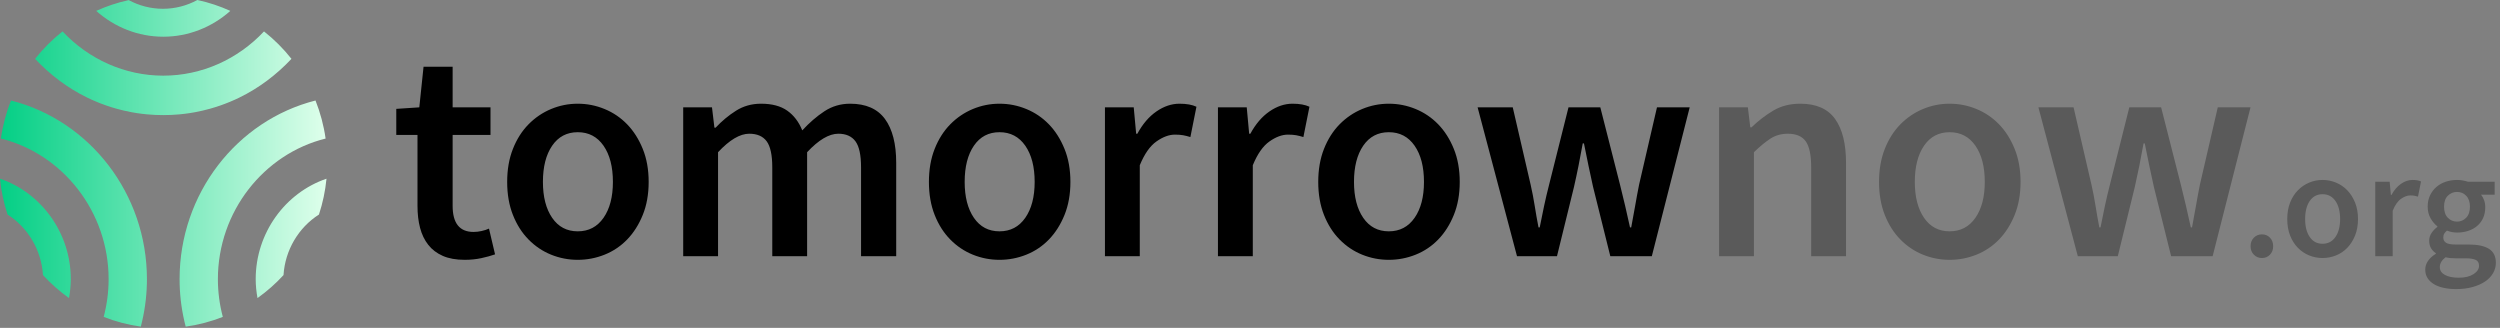
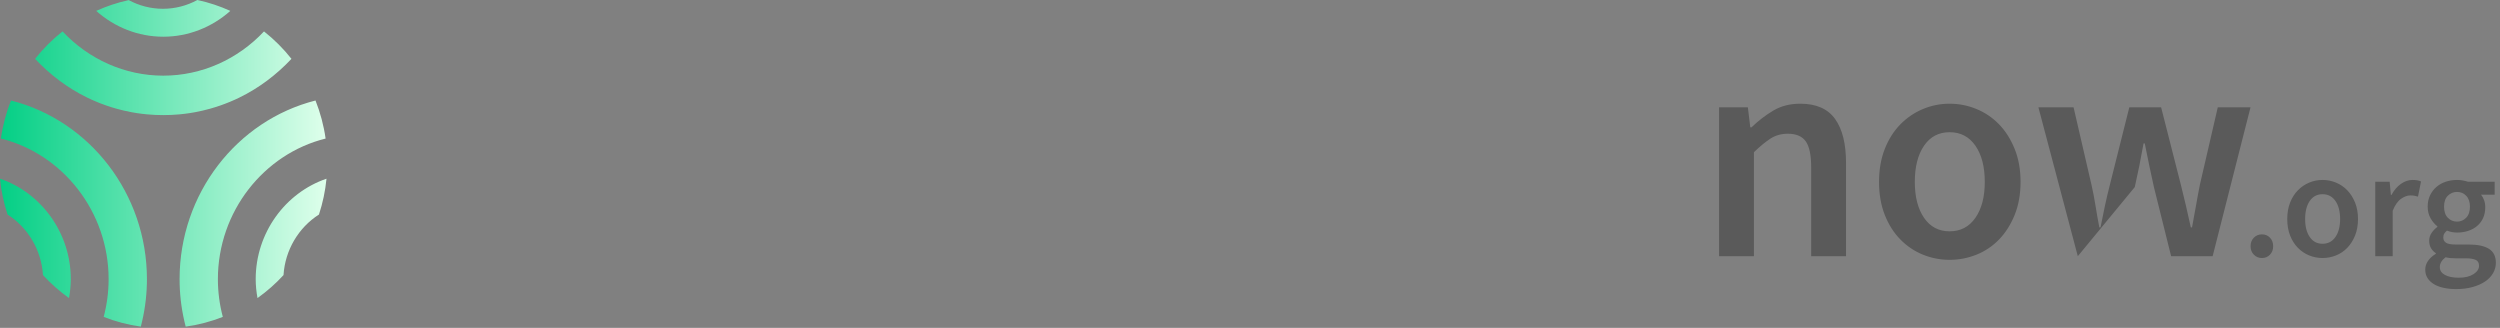
<svg xmlns="http://www.w3.org/2000/svg" width="549" height="72" viewBox="0 0 549 72">
  <rect x="0" y="0" width="549" height="72" fill="#808080" stroke="none" />
  <defs>
    <linearGradient id="tomorrow-now-org-logo-full-colored@2x-a" x1="-.081%" x2="99.92%" y1="50.051%" y2="50.051%">
      <stop offset="0%" stop-color="#03CF85" />
      <stop offset="100%" stop-color="#DEFFEB" />
    </linearGradient>
  </defs>
  <g fill="none" fill-rule="evenodd">
-     <path fill="#000" d="M99.399,14.652 L99.399,23.573 L107.715,23.573 L107.715,29.631 L99.399,29.631 L99.399,45.208 C99.399,49.025 100.928,50.933 103.989,50.933 C104.566,50.933 105.154,50.866 105.753,50.732 C106.352,50.6 106.894,50.423 107.383,50.2 L108.714,55.858 C107.826,56.169 106.817,56.447 105.686,56.691 C104.555,56.934 103.347,57.056 102.06,57.056 C100.152,57.056 98.545,56.768 97.236,56.192 C95.927,55.615 94.862,54.805 94.043,53.762 C93.222,52.72 92.623,51.477 92.246,50.034 C91.869,48.593 91.681,46.982 91.681,45.208 L91.681,29.631 L87.023,29.631 L87.023,23.906 L92.08,23.573 L93.012,14.652 L99.399,14.652 Z M126.877,22.774 C128.918,22.774 130.88,23.163 132.766,23.94 C134.65,24.717 136.302,25.836 137.723,27.3 C139.141,28.765 140.284,30.563 141.149,32.693 C142.014,34.823 142.447,37.242 142.447,39.948 C142.447,42.657 142.014,45.075 141.149,47.205 C140.284,49.335 139.141,51.132 137.723,52.596 C136.302,54.062 134.65,55.171 132.766,55.926 C130.88,56.679 128.918,57.057 126.877,57.057 C124.836,57.057 122.886,56.679 121.021,55.926 C119.159,55.171 117.506,54.062 116.066,52.596 C114.623,51.132 113.481,49.335 112.639,47.205 C111.796,45.075 111.375,42.657 111.375,39.948 C111.375,37.242 111.796,34.823 112.639,32.693 C113.481,30.563 114.623,28.765 116.066,27.3 C117.506,25.836 119.159,24.717 121.021,23.94 C122.886,23.163 124.836,22.774 126.877,22.774 Z M219.492,22.774 C221.533,22.774 223.495,23.163 225.38,23.94 C227.265,24.717 228.918,25.836 230.338,27.3 C231.756,28.765 232.899,30.563 233.764,32.693 C234.629,34.823 235.062,37.242 235.062,39.948 C235.062,42.657 234.629,45.075 233.764,47.205 C232.899,49.335 231.756,51.132 230.338,52.596 C228.918,54.062 227.265,55.171 225.38,55.926 C223.495,56.679 221.533,57.057 219.492,57.057 C217.451,57.057 215.501,56.679 213.637,55.926 C211.774,55.171 210.121,54.062 208.681,52.596 C207.238,51.132 206.096,49.335 205.254,47.205 C204.411,45.075 203.99,42.657 203.99,39.948 C203.99,37.242 204.411,34.823 205.254,32.693 C206.096,30.563 207.238,28.765 208.681,27.3 C210.121,25.836 211.774,24.717 213.637,23.94 C215.501,23.163 217.451,22.774 219.492,22.774 Z M304.988,22.774 C307.027,22.774 308.99,23.163 310.876,23.94 C312.76,24.717 314.412,25.836 315.833,27.3 C317.252,28.765 318.394,30.563 319.259,32.693 C320.124,34.823 320.558,37.242 320.558,39.948 C320.558,42.657 320.124,45.075 319.259,47.205 C318.394,49.335 317.252,51.132 315.833,52.596 C314.412,54.062 312.76,55.171 310.876,55.926 C308.99,56.679 307.027,57.057 304.988,57.057 C302.946,57.057 300.996,56.679 299.133,55.926 C297.269,55.171 295.617,54.062 294.176,52.596 C292.734,51.132 291.592,49.335 290.749,47.205 C289.907,45.075 289.485,42.657 289.485,39.948 C289.485,37.242 289.907,34.823 290.749,32.693 C291.592,30.563 292.734,28.765 294.176,27.3 C295.617,25.836 297.269,24.717 299.133,23.94 C300.996,23.163 302.946,22.774 304.988,22.774 Z M186.692,22.774 C190.152,22.774 192.701,23.896 194.343,26.136 C195.984,28.377 196.805,31.585 196.805,35.755 L196.805,56.258 L189.087,56.258 L189.087,36.754 C189.087,34.048 188.677,32.139 187.856,31.028 C187.034,29.92 185.782,29.365 184.096,29.365 C182.056,29.365 179.773,30.718 177.243,33.426 L177.243,56.258 L169.592,56.258 L169.592,36.754 C169.592,34.048 169.181,32.139 168.361,31.028 C167.541,29.92 166.265,29.365 164.536,29.365 C162.496,29.365 160.211,30.718 157.682,33.426 L157.682,56.258 L150.031,56.258 L150.031,23.573 L156.353,23.573 L156.885,28.033 L157.15,28.033 C158.524,26.568 160.021,25.327 161.642,24.305 C163.259,23.284 165.089,22.774 167.13,22.774 C169.525,22.774 171.444,23.284 172.885,24.305 C174.327,25.327 175.424,26.769 176.18,28.632 C177.731,26.946 179.35,25.548 181.036,24.438 C182.722,23.329 184.606,22.774 186.692,22.774 Z M259.014,22.774 C260.565,22.774 261.808,22.996 262.739,23.44 L261.409,30.097 C260.832,29.92 260.299,29.787 259.812,29.697 C259.323,29.609 258.724,29.564 258.015,29.564 C256.728,29.564 255.376,30.063 253.958,31.062 C252.536,32.06 251.318,33.803 250.297,36.288 L250.297,56.258 L242.646,56.258 L242.646,23.573 L248.967,23.573 L249.5,29.365 L249.765,29.365 C250.918,27.235 252.315,25.603 253.958,24.471 C255.597,23.34 257.284,22.774 259.014,22.774 Z M283.83,22.774 C285.382,22.774 286.625,22.996 287.556,23.44 L286.225,30.097 C285.649,29.92 285.116,29.787 284.628,29.697 C284.14,29.609 283.541,29.564 282.832,29.564 C281.545,29.564 280.192,30.063 278.774,31.062 C277.353,32.06 276.134,33.803 275.114,36.288 L275.114,56.258 L267.462,56.258 L267.462,23.573 L273.784,23.573 L274.316,29.365 L274.581,29.365 C275.734,27.235 277.131,25.603 278.774,24.471 C280.413,23.34 282.101,22.774 283.83,22.774 Z M332.201,23.573 L336.125,40.548 C336.48,42.102 336.779,43.654 337.023,45.208 C337.267,46.762 337.545,48.337 337.856,49.933 L338.122,49.933 C338.431,48.337 338.754,46.762 339.086,45.208 C339.419,43.654 339.785,42.102 340.185,40.548 L344.442,23.573 L351.428,23.573 L355.753,40.548 C356.153,42.102 356.529,43.654 356.884,45.208 C357.238,46.762 357.594,48.337 357.949,49.933 L358.215,49.933 C358.525,48.337 358.814,46.762 359.079,45.208 C359.346,43.654 359.633,42.102 359.945,40.548 L363.871,23.573 L371.057,23.573 L362.74,56.258 L353.624,56.258 L349.831,41.014 C349.476,39.461 349.143,37.919 348.834,36.388 C348.523,34.856 348.19,33.225 347.836,31.495 L347.57,31.495 C347.259,33.225 346.948,34.867 346.639,36.421 C346.328,37.975 345.994,39.528 345.64,41.081 L341.914,56.258 L333.132,56.258 L324.483,23.573 L332.201,23.573 Z M126.877,29.032 C124.482,29.032 122.608,30.019 121.255,31.994 C119.901,33.969 119.226,36.621 119.226,39.948 C119.226,43.233 119.901,45.863 121.255,47.837 C122.608,49.812 124.482,50.799 126.877,50.799 C129.272,50.799 131.157,49.812 132.533,47.837 C133.908,45.863 134.595,43.233 134.595,39.948 C134.595,36.621 133.908,33.969 132.533,31.994 C131.157,30.019 129.272,29.032 126.877,29.032 Z M219.492,29.032 C217.097,29.032 215.223,30.019 213.87,31.994 C212.516,33.969 211.841,36.621 211.841,39.948 C211.841,43.233 212.516,45.863 213.87,47.837 C215.223,49.812 217.097,50.799 219.492,50.799 C221.887,50.799 223.772,49.812 225.148,47.837 C226.523,45.863 227.211,43.233 227.211,39.948 C227.211,36.621 226.523,33.969 225.148,31.994 C223.772,30.019 221.887,29.032 219.492,29.032 Z M304.988,29.032 C302.592,29.032 300.718,30.019 299.365,31.994 C298.012,33.969 297.336,36.621 297.336,39.948 C297.336,43.233 298.012,45.863 299.365,47.837 C300.718,49.812 302.592,50.799 304.988,50.799 C307.382,50.799 309.268,49.812 310.643,47.837 C312.017,45.863 312.705,43.233 312.705,39.948 C312.705,36.621 312.017,33.969 310.643,31.994 C309.268,30.019 307.382,29.032 304.988,29.032 Z" />
-     <path fill="#000" fill-opacity=".3" d="M539.573,39.517 C540.017,39.517 540.443,39.556 540.853,39.633 C541.264,39.712 541.636,39.805 541.968,39.916 L547.824,39.916 L547.824,42.745 L544.829,42.745 C545.095,43.057 545.317,43.45 545.494,43.927 C545.672,44.405 545.761,44.932 545.761,45.508 C545.761,46.418 545.599,47.218 545.278,47.905 C544.956,48.592 544.518,49.169 543.964,49.635 C543.409,50.101 542.755,50.457 542.001,50.701 C541.247,50.944 540.438,51.067 539.573,51.067 C539.217,51.067 538.852,51.033 538.475,50.967 C538.098,50.9 537.72,50.789 537.343,50.634 C537.099,50.856 536.905,51.078 536.761,51.3 C536.617,51.522 536.546,51.821 536.546,52.198 C536.546,52.664 536.74,53.03 537.128,53.296 C537.515,53.563 538.209,53.696 539.207,53.696 L542.101,53.696 C544.075,53.696 545.566,54.013 546.575,54.645 C547.584,55.277 548.089,56.303 548.089,57.724 C548.089,58.522 547.883,59.276 547.473,59.987 C547.063,60.697 546.481,61.307 545.727,61.817 C544.973,62.328 544.057,62.733 542.982,63.032 C541.907,63.332 540.704,63.482 539.373,63.482 C538.398,63.482 537.494,63.393 536.662,63.216 C535.83,63.037 535.115,62.772 534.516,62.416 C533.917,62.061 533.446,61.618 533.103,61.085 C532.758,60.553 532.587,59.932 532.587,59.221 C532.587,58.533 532.786,57.895 533.186,57.307 C533.585,56.719 534.161,56.192 534.915,55.726 L534.915,55.593 C534.494,55.327 534.144,54.972 533.869,54.529 C533.591,54.085 533.451,53.53 533.451,52.864 C533.451,52.22 533.635,51.638 534.001,51.116 C534.366,50.595 534.782,50.168 535.247,49.835 L535.247,49.702 C534.693,49.28 534.201,48.698 533.767,47.954 C533.336,47.212 533.119,46.351 533.119,45.375 C533.119,44.443 533.296,43.611 533.652,42.878 C534.006,42.146 534.477,41.53 535.066,41.032 C535.653,40.531 536.335,40.155 537.111,39.9 C537.887,39.645 538.708,39.517 539.573,39.517 Z M537.044,56.492 C536.201,57.135 535.78,57.857 535.78,58.655 C535.78,59.388 536.151,59.959 536.896,60.37 C537.638,60.78 538.663,60.985 539.972,60.985 C541.303,60.985 542.372,60.724 543.182,60.204 C543.992,59.682 544.397,59.065 544.397,58.356 C544.397,57.712 544.147,57.28 543.648,57.058 C543.15,56.836 542.433,56.725 541.502,56.725 L539.274,56.725 C538.386,56.725 537.643,56.647 537.044,56.492 Z M428.142,22.774 C430.182,22.774 432.145,23.163 434.03,23.94 C435.914,24.717 437.567,25.836 438.988,27.3 C440.406,28.765 441.549,30.563 442.414,32.693 C443.279,34.823 443.711,37.242 443.711,39.948 C443.711,42.657 443.279,45.075 442.414,47.205 C441.549,49.335 440.406,51.132 438.988,52.596 C437.567,54.062 435.914,55.171 434.03,55.926 C432.145,56.679 430.182,57.057 428.142,57.057 C426.101,57.057 424.151,56.679 422.287,55.926 C420.424,55.171 418.772,54.062 417.33,52.596 C415.888,51.132 414.745,49.335 413.904,47.205 C413.061,45.075 412.639,42.657 412.639,39.948 C412.639,37.242 413.061,34.823 413.904,32.693 C414.745,30.563 415.888,28.765 417.33,27.3 C418.772,25.836 420.424,24.717 422.287,23.94 C424.151,23.163 426.101,22.774 428.142,22.774 Z M496.725,51.466 C497.434,51.466 498.022,51.709 498.488,52.199 C498.954,52.687 499.186,53.308 499.186,54.062 C499.186,54.817 498.954,55.438 498.488,55.926 C498.022,56.413 497.434,56.659 496.725,56.659 C496.015,56.659 495.422,56.413 494.946,55.926 C494.467,55.438 494.229,54.817 494.229,54.062 C494.229,53.308 494.467,52.687 494.946,52.199 C495.422,51.709 496.015,51.466 496.725,51.466 Z M510.032,39.516 C511.051,39.516 512.034,39.711 512.977,40.099 C513.92,40.487 514.745,41.048 515.454,41.78 C516.164,42.512 516.736,43.412 517.169,44.477 C517.6,45.542 517.817,46.751 517.817,48.104 C517.817,49.457 517.6,50.667 517.169,51.733 C516.736,52.797 516.164,53.696 515.454,54.428 C514.745,55.161 513.92,55.715 512.977,56.093 C512.034,56.469 511.051,56.659 510.032,56.659 C509.012,56.659 508.036,56.469 507.105,56.093 C506.173,55.715 505.347,55.161 504.627,54.428 C503.906,53.696 503.333,52.797 502.913,51.733 C502.491,50.667 502.281,49.457 502.281,48.104 C502.281,46.751 502.491,45.542 502.913,44.477 C503.333,43.412 503.906,42.512 504.627,41.78 C505.347,41.048 506.173,40.487 507.105,40.099 C508.036,39.711 509.012,39.516 510.032,39.516 Z M529.792,39.517 C530.568,39.517 531.19,39.628 531.655,39.85 L530.99,43.178 C530.702,43.089 530.435,43.024 530.191,42.979 C529.947,42.934 529.648,42.912 529.293,42.912 C528.65,42.912 527.973,43.162 527.263,43.66 C526.554,44.16 525.945,45.031 525.434,46.274 L525.434,56.259 L521.608,56.259 L521.608,39.916 L524.769,39.916 L525.035,42.812 L525.168,42.812 C525.745,41.746 526.443,40.931 527.263,40.366 C528.084,39.799 528.927,39.517 529.792,39.517 Z M395.341,22.774 C398.844,22.774 401.395,23.896 402.992,26.136 C404.589,28.377 405.387,31.585 405.387,35.755 L405.387,56.258 L397.736,56.258 L397.736,36.754 C397.736,34.048 397.336,32.139 396.539,31.028 C395.739,29.92 394.431,29.365 392.613,29.365 C391.193,29.365 389.939,29.709 388.854,30.397 C387.766,31.085 386.535,32.094 385.16,33.426 L385.16,56.258 L377.509,56.258 L377.509,23.573 L383.83,23.573 L384.363,27.967 L384.628,27.967 C386.092,26.547 387.677,25.327 389.385,24.305 C391.092,23.284 393.079,22.774 395.341,22.774 Z M455.355,23.573 L459.28,40.548 C459.634,42.102 459.933,43.654 460.179,45.208 C460.422,46.762 460.7,48.337 461.011,49.933 L461.276,49.933 C461.586,48.337 461.909,46.762 462.241,45.208 C462.574,43.654 462.939,42.102 463.339,40.548 L467.597,23.573 L474.582,23.573 L478.908,40.548 C479.306,42.102 479.684,43.654 480.039,45.208 C480.393,46.762 480.748,48.337 481.102,49.933 L481.369,49.933 C481.679,48.337 481.968,46.762 482.234,45.208 C482.501,43.654 482.788,42.102 483.1,40.548 L487.025,23.573 L494.211,23.573 L485.894,56.258 L476.779,56.258 L472.986,41.014 C472.631,39.461 472.298,37.919 471.988,36.388 C471.678,34.856 471.345,33.225 470.989,31.495 L470.724,31.495 C470.413,33.225 470.103,34.867 469.792,36.421 C469.482,37.975 469.149,39.528 468.795,41.081 L465.068,56.258 L456.287,56.258 L447.637,23.573 L455.355,23.573 Z M510.032,42.645 C508.834,42.645 507.897,43.139 507.221,44.126 C506.544,45.114 506.206,46.44 506.206,48.104 C506.206,49.746 506.544,51.062 507.221,52.049 C507.897,53.036 508.834,53.53 510.032,53.53 C511.23,53.53 512.172,53.036 512.859,52.049 C513.547,51.062 513.891,49.746 513.891,48.104 C513.891,46.44 513.547,45.114 512.859,44.126 C512.172,43.139 511.23,42.645 510.032,42.645 Z M428.142,29.032 C425.747,29.032 423.873,30.019 422.52,31.994 C421.167,33.969 420.49,36.621 420.49,39.948 C420.49,43.233 421.167,45.863 422.52,47.837 C423.873,49.812 425.747,50.799 428.142,50.799 C430.537,50.799 432.422,49.812 433.798,47.837 C435.172,45.863 435.86,43.233 435.86,39.948 C435.86,36.621 435.172,33.969 433.798,31.994 C432.422,30.019 430.537,29.032 428.142,29.032 Z M539.573,42.146 C538.775,42.146 538.098,42.424 537.544,42.979 C536.989,43.533 536.712,44.332 536.712,45.375 C536.712,46.44 536.989,47.255 537.544,47.821 C538.098,48.387 538.775,48.67 539.573,48.67 C540.349,48.67 541.014,48.387 541.568,47.821 C542.122,47.255 542.4,46.44 542.4,45.375 C542.4,44.355 542.129,43.561 541.587,42.996 C541.042,42.43 540.37,42.146 539.573,42.146 Z" />
+     <path fill="#000" fill-opacity=".3" d="M539.573,39.517 C540.017,39.517 540.443,39.556 540.853,39.633 C541.264,39.712 541.636,39.805 541.968,39.916 L547.824,39.916 L547.824,42.745 L544.829,42.745 C545.095,43.057 545.317,43.45 545.494,43.927 C545.672,44.405 545.761,44.932 545.761,45.508 C545.761,46.418 545.599,47.218 545.278,47.905 C544.956,48.592 544.518,49.169 543.964,49.635 C543.409,50.101 542.755,50.457 542.001,50.701 C541.247,50.944 540.438,51.067 539.573,51.067 C539.217,51.067 538.852,51.033 538.475,50.967 C538.098,50.9 537.72,50.789 537.343,50.634 C537.099,50.856 536.905,51.078 536.761,51.3 C536.617,51.522 536.546,51.821 536.546,52.198 C536.546,52.664 536.74,53.03 537.128,53.296 C537.515,53.563 538.209,53.696 539.207,53.696 L542.101,53.696 C544.075,53.696 545.566,54.013 546.575,54.645 C547.584,55.277 548.089,56.303 548.089,57.724 C548.089,58.522 547.883,59.276 547.473,59.987 C547.063,60.697 546.481,61.307 545.727,61.817 C544.973,62.328 544.057,62.733 542.982,63.032 C541.907,63.332 540.704,63.482 539.373,63.482 C538.398,63.482 537.494,63.393 536.662,63.216 C535.83,63.037 535.115,62.772 534.516,62.416 C533.917,62.061 533.446,61.618 533.103,61.085 C532.758,60.553 532.587,59.932 532.587,59.221 C532.587,58.533 532.786,57.895 533.186,57.307 C533.585,56.719 534.161,56.192 534.915,55.726 L534.915,55.593 C534.494,55.327 534.144,54.972 533.869,54.529 C533.591,54.085 533.451,53.53 533.451,52.864 C533.451,52.22 533.635,51.638 534.001,51.116 C534.366,50.595 534.782,50.168 535.247,49.835 L535.247,49.702 C534.693,49.28 534.201,48.698 533.767,47.954 C533.336,47.212 533.119,46.351 533.119,45.375 C533.119,44.443 533.296,43.611 533.652,42.878 C534.006,42.146 534.477,41.53 535.066,41.032 C535.653,40.531 536.335,40.155 537.111,39.9 C537.887,39.645 538.708,39.517 539.573,39.517 Z M537.044,56.492 C536.201,57.135 535.78,57.857 535.78,58.655 C535.78,59.388 536.151,59.959 536.896,60.37 C537.638,60.78 538.663,60.985 539.972,60.985 C541.303,60.985 542.372,60.724 543.182,60.204 C543.992,59.682 544.397,59.065 544.397,58.356 C544.397,57.712 544.147,57.28 543.648,57.058 C543.15,56.836 542.433,56.725 541.502,56.725 L539.274,56.725 C538.386,56.725 537.643,56.647 537.044,56.492 Z M428.142,22.774 C430.182,22.774 432.145,23.163 434.03,23.94 C435.914,24.717 437.567,25.836 438.988,27.3 C440.406,28.765 441.549,30.563 442.414,32.693 C443.279,34.823 443.711,37.242 443.711,39.948 C443.711,42.657 443.279,45.075 442.414,47.205 C441.549,49.335 440.406,51.132 438.988,52.596 C437.567,54.062 435.914,55.171 434.03,55.926 C432.145,56.679 430.182,57.057 428.142,57.057 C426.101,57.057 424.151,56.679 422.287,55.926 C420.424,55.171 418.772,54.062 417.33,52.596 C415.888,51.132 414.745,49.335 413.904,47.205 C413.061,45.075 412.639,42.657 412.639,39.948 C412.639,37.242 413.061,34.823 413.904,32.693 C414.745,30.563 415.888,28.765 417.33,27.3 C418.772,25.836 420.424,24.717 422.287,23.94 C424.151,23.163 426.101,22.774 428.142,22.774 Z M496.725,51.466 C497.434,51.466 498.022,51.709 498.488,52.199 C498.954,52.687 499.186,53.308 499.186,54.062 C499.186,54.817 498.954,55.438 498.488,55.926 C498.022,56.413 497.434,56.659 496.725,56.659 C496.015,56.659 495.422,56.413 494.946,55.926 C494.467,55.438 494.229,54.817 494.229,54.062 C494.229,53.308 494.467,52.687 494.946,52.199 C495.422,51.709 496.015,51.466 496.725,51.466 Z M510.032,39.516 C511.051,39.516 512.034,39.711 512.977,40.099 C513.92,40.487 514.745,41.048 515.454,41.78 C516.164,42.512 516.736,43.412 517.169,44.477 C517.6,45.542 517.817,46.751 517.817,48.104 C517.817,49.457 517.6,50.667 517.169,51.733 C516.736,52.797 516.164,53.696 515.454,54.428 C514.745,55.161 513.92,55.715 512.977,56.093 C512.034,56.469 511.051,56.659 510.032,56.659 C509.012,56.659 508.036,56.469 507.105,56.093 C506.173,55.715 505.347,55.161 504.627,54.428 C503.906,53.696 503.333,52.797 502.913,51.733 C502.491,50.667 502.281,49.457 502.281,48.104 C502.281,46.751 502.491,45.542 502.913,44.477 C503.333,43.412 503.906,42.512 504.627,41.78 C505.347,41.048 506.173,40.487 507.105,40.099 C508.036,39.711 509.012,39.516 510.032,39.516 Z M529.792,39.517 C530.568,39.517 531.19,39.628 531.655,39.85 L530.99,43.178 C530.702,43.089 530.435,43.024 530.191,42.979 C529.947,42.934 529.648,42.912 529.293,42.912 C528.65,42.912 527.973,43.162 527.263,43.66 C526.554,44.16 525.945,45.031 525.434,46.274 L525.434,56.259 L521.608,56.259 L521.608,39.916 L524.769,39.916 L525.035,42.812 L525.168,42.812 C525.745,41.746 526.443,40.931 527.263,40.366 C528.084,39.799 528.927,39.517 529.792,39.517 Z M395.341,22.774 C398.844,22.774 401.395,23.896 402.992,26.136 C404.589,28.377 405.387,31.585 405.387,35.755 L405.387,56.258 L397.736,56.258 L397.736,36.754 C397.736,34.048 397.336,32.139 396.539,31.028 C395.739,29.92 394.431,29.365 392.613,29.365 C391.193,29.365 389.939,29.709 388.854,30.397 C387.766,31.085 386.535,32.094 385.16,33.426 L385.16,56.258 L377.509,56.258 L377.509,23.573 L383.83,23.573 L384.363,27.967 L384.628,27.967 C386.092,26.547 387.677,25.327 389.385,24.305 C391.092,23.284 393.079,22.774 395.341,22.774 Z M455.355,23.573 L459.28,40.548 C459.634,42.102 459.933,43.654 460.179,45.208 C460.422,46.762 460.7,48.337 461.011,49.933 L461.276,49.933 C461.586,48.337 461.909,46.762 462.241,45.208 C462.574,43.654 462.939,42.102 463.339,40.548 L467.597,23.573 L474.582,23.573 L478.908,40.548 C479.306,42.102 479.684,43.654 480.039,45.208 C480.393,46.762 480.748,48.337 481.102,49.933 L481.369,49.933 C481.679,48.337 481.968,46.762 482.234,45.208 C482.501,43.654 482.788,42.102 483.1,40.548 L487.025,23.573 L494.211,23.573 L485.894,56.258 L476.779,56.258 L472.986,41.014 C472.631,39.461 472.298,37.919 471.988,36.388 C471.678,34.856 471.345,33.225 470.989,31.495 L470.724,31.495 C470.413,33.225 470.103,34.867 469.792,36.421 C469.482,37.975 469.149,39.528 468.795,41.081 L456.287,56.258 L447.637,23.573 L455.355,23.573 Z M510.032,42.645 C508.834,42.645 507.897,43.139 507.221,44.126 C506.544,45.114 506.206,46.44 506.206,48.104 C506.206,49.746 506.544,51.062 507.221,52.049 C507.897,53.036 508.834,53.53 510.032,53.53 C511.23,53.53 512.172,53.036 512.859,52.049 C513.547,51.062 513.891,49.746 513.891,48.104 C513.891,46.44 513.547,45.114 512.859,44.126 C512.172,43.139 511.23,42.645 510.032,42.645 Z M428.142,29.032 C425.747,29.032 423.873,30.019 422.52,31.994 C421.167,33.969 420.49,36.621 420.49,39.948 C420.49,43.233 421.167,45.863 422.52,47.837 C423.873,49.812 425.747,50.799 428.142,50.799 C430.537,50.799 432.422,49.812 433.798,47.837 C435.172,45.863 435.86,43.233 435.86,39.948 C435.86,36.621 435.172,33.969 433.798,31.994 C432.422,30.019 430.537,29.032 428.142,29.032 Z M539.573,42.146 C538.775,42.146 538.098,42.424 537.544,42.979 C536.989,43.533 536.712,44.332 536.712,45.375 C536.712,46.44 536.989,47.255 537.544,47.821 C538.098,48.387 538.775,48.67 539.573,48.67 C540.349,48.67 541.014,48.387 541.568,47.821 C542.122,47.255 542.4,46.44 542.4,45.375 C542.4,44.355 542.129,43.561 541.587,42.996 C541.042,42.43 540.37,42.146 539.573,42.146 Z" />
    <path fill="url(#tomorrow-now-org-logo-full-colored@2x-a)" d="M43.342,0 C41.033,1.251 38.462,1.928 35.781,1.928 L35.781,1.928 C33.115,1.928 30.559,1.258 28.262,0.024 L28.262,0.024 C25.779,0.562 23.393,1.363 21.128,2.392 L21.128,2.392 C25.179,6.004 30.382,8.062 35.854,8.062 L35.854,8.062 C41.325,8.062 46.528,6.004 50.579,2.392 L50.579,2.392 C48.283,1.349 45.863,0.539 43.342,0 Z M35.854,16.614 C27.433,16.614 19.496,13.039 13.732,6.897 L13.732,6.897 C11.496,8.659 9.473,10.682 7.703,12.921 L7.703,12.921 C10.995,16.427 14.863,19.343 19.132,21.422 L19.132,21.422 C19.808,21.752 20.501,22.065 21.193,22.353 L21.193,22.353 C22.59,22.934 24.035,23.438 25.488,23.848 L25.488,23.848 C26.591,24.159 27.721,24.424 28.846,24.633 L28.846,24.633 C29.224,24.703 29.605,24.77 29.988,24.829 L29.988,24.829 C30.751,24.947 31.531,25.043 32.305,25.114 L32.305,25.114 C34.646,25.332 37.061,25.332 39.403,25.114 L39.403,25.114 C40.178,25.043 40.956,24.947 41.72,24.829 L41.72,24.829 C42.103,24.77 42.483,24.703 42.862,24.634 L42.862,24.634 C43.986,24.424 45.117,24.159 46.219,23.848 L46.219,23.848 C47.674,23.437 49.119,22.934 50.514,22.353 L50.514,22.353 C51.206,22.065 51.899,21.752 52.576,21.422 L52.576,21.422 C56.845,19.343 60.713,16.427 64.005,12.921 L64.005,12.921 C62.235,10.682 60.212,8.659 57.976,6.897 L57.976,6.897 C52.211,13.039 44.274,16.614 35.854,16.614 L35.854,16.614 Z M39.436,61.294 C39.436,61.633 39.439,61.97 39.448,62.308 L39.448,62.308 C39.525,65.513 39.978,68.664 40.776,71.727 L40.776,71.727 C43.613,71.334 46.343,70.609 48.929,69.588 L48.929,69.588 C48.219,66.902 47.848,64.129 47.848,61.294 L47.848,61.294 C47.848,46.498 57.913,33.797 71.503,30.426 L71.503,30.426 C71.09,27.515 70.335,24.718 69.284,22.071 L69.284,22.071 C51.989,26.459 39.436,42.547 39.436,61.294 L39.436,61.294 Z M0.196,30.426 C13.786,33.797 23.85,46.498 23.85,61.294 L23.85,61.294 C23.85,64.129 23.479,66.902 22.769,69.588 L22.769,69.588 C25.356,70.609 28.086,71.334 30.922,71.727 L30.922,71.727 C31.721,68.664 32.175,65.513 32.252,62.308 L32.252,62.308 C32.259,61.97 32.264,61.633 32.264,61.294 L32.264,61.294 C32.264,42.547 19.71,26.459 2.414,22.071 L2.414,22.071 C1.364,24.718 0.609,27.515 0.196,30.426 L0.196,30.426 Z M56.151,61.294 C56.151,62.706 56.297,64.092 56.546,65.455 L56.546,65.455 C58.623,63.978 60.539,62.287 62.26,60.41 L62.26,60.41 C62.604,54.903 65.577,49.956 70.042,47.114 L70.042,47.114 C70.867,44.6 71.434,41.968 71.699,39.245 L71.699,39.245 C62.664,42.31 56.151,51.139 56.151,61.294 L56.151,61.294 Z M1.657,47.114 C6.121,49.956 9.094,54.903 9.438,60.41 L9.438,60.41 C11.16,62.287 13.076,63.978 15.153,65.455 L15.153,65.455 C15.401,64.092 15.548,62.706 15.548,61.294 L15.548,61.294 C15.548,51.139 9.034,42.31 0,39.245 L0,39.245 C0.265,41.968 0.833,44.6 1.657,47.114 L1.657,47.114 Z" />
  </g>
</svg>